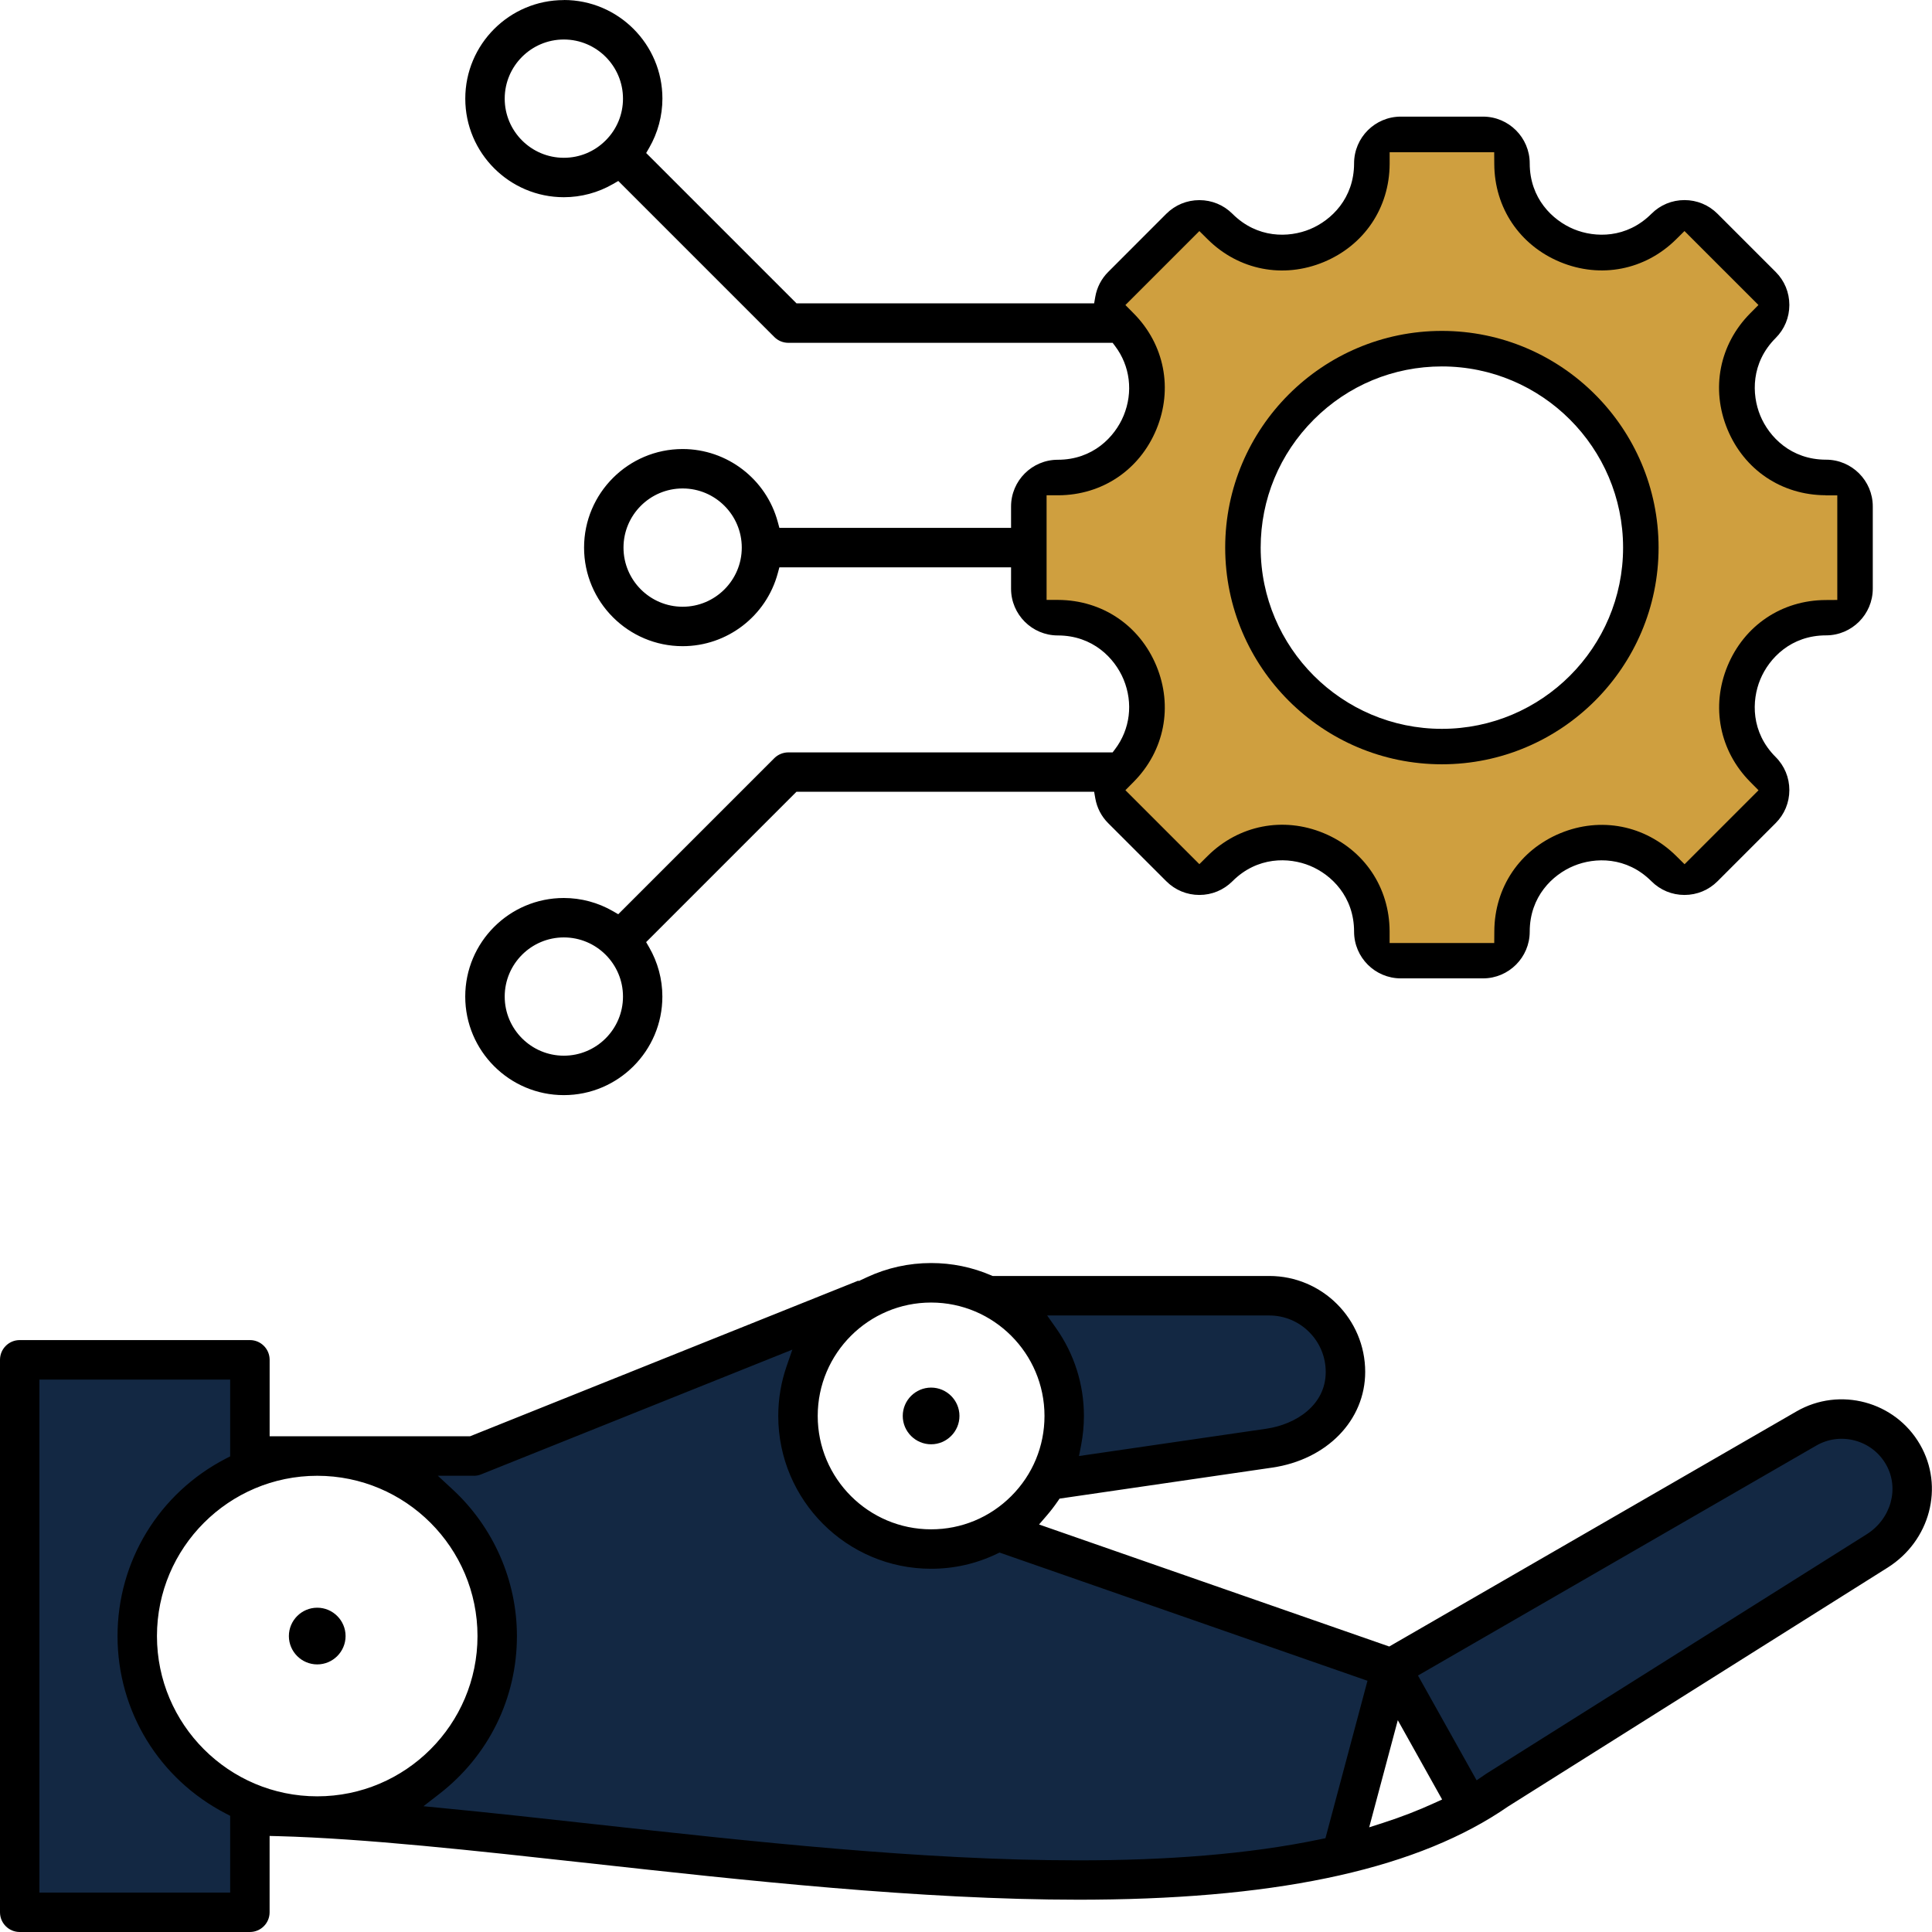
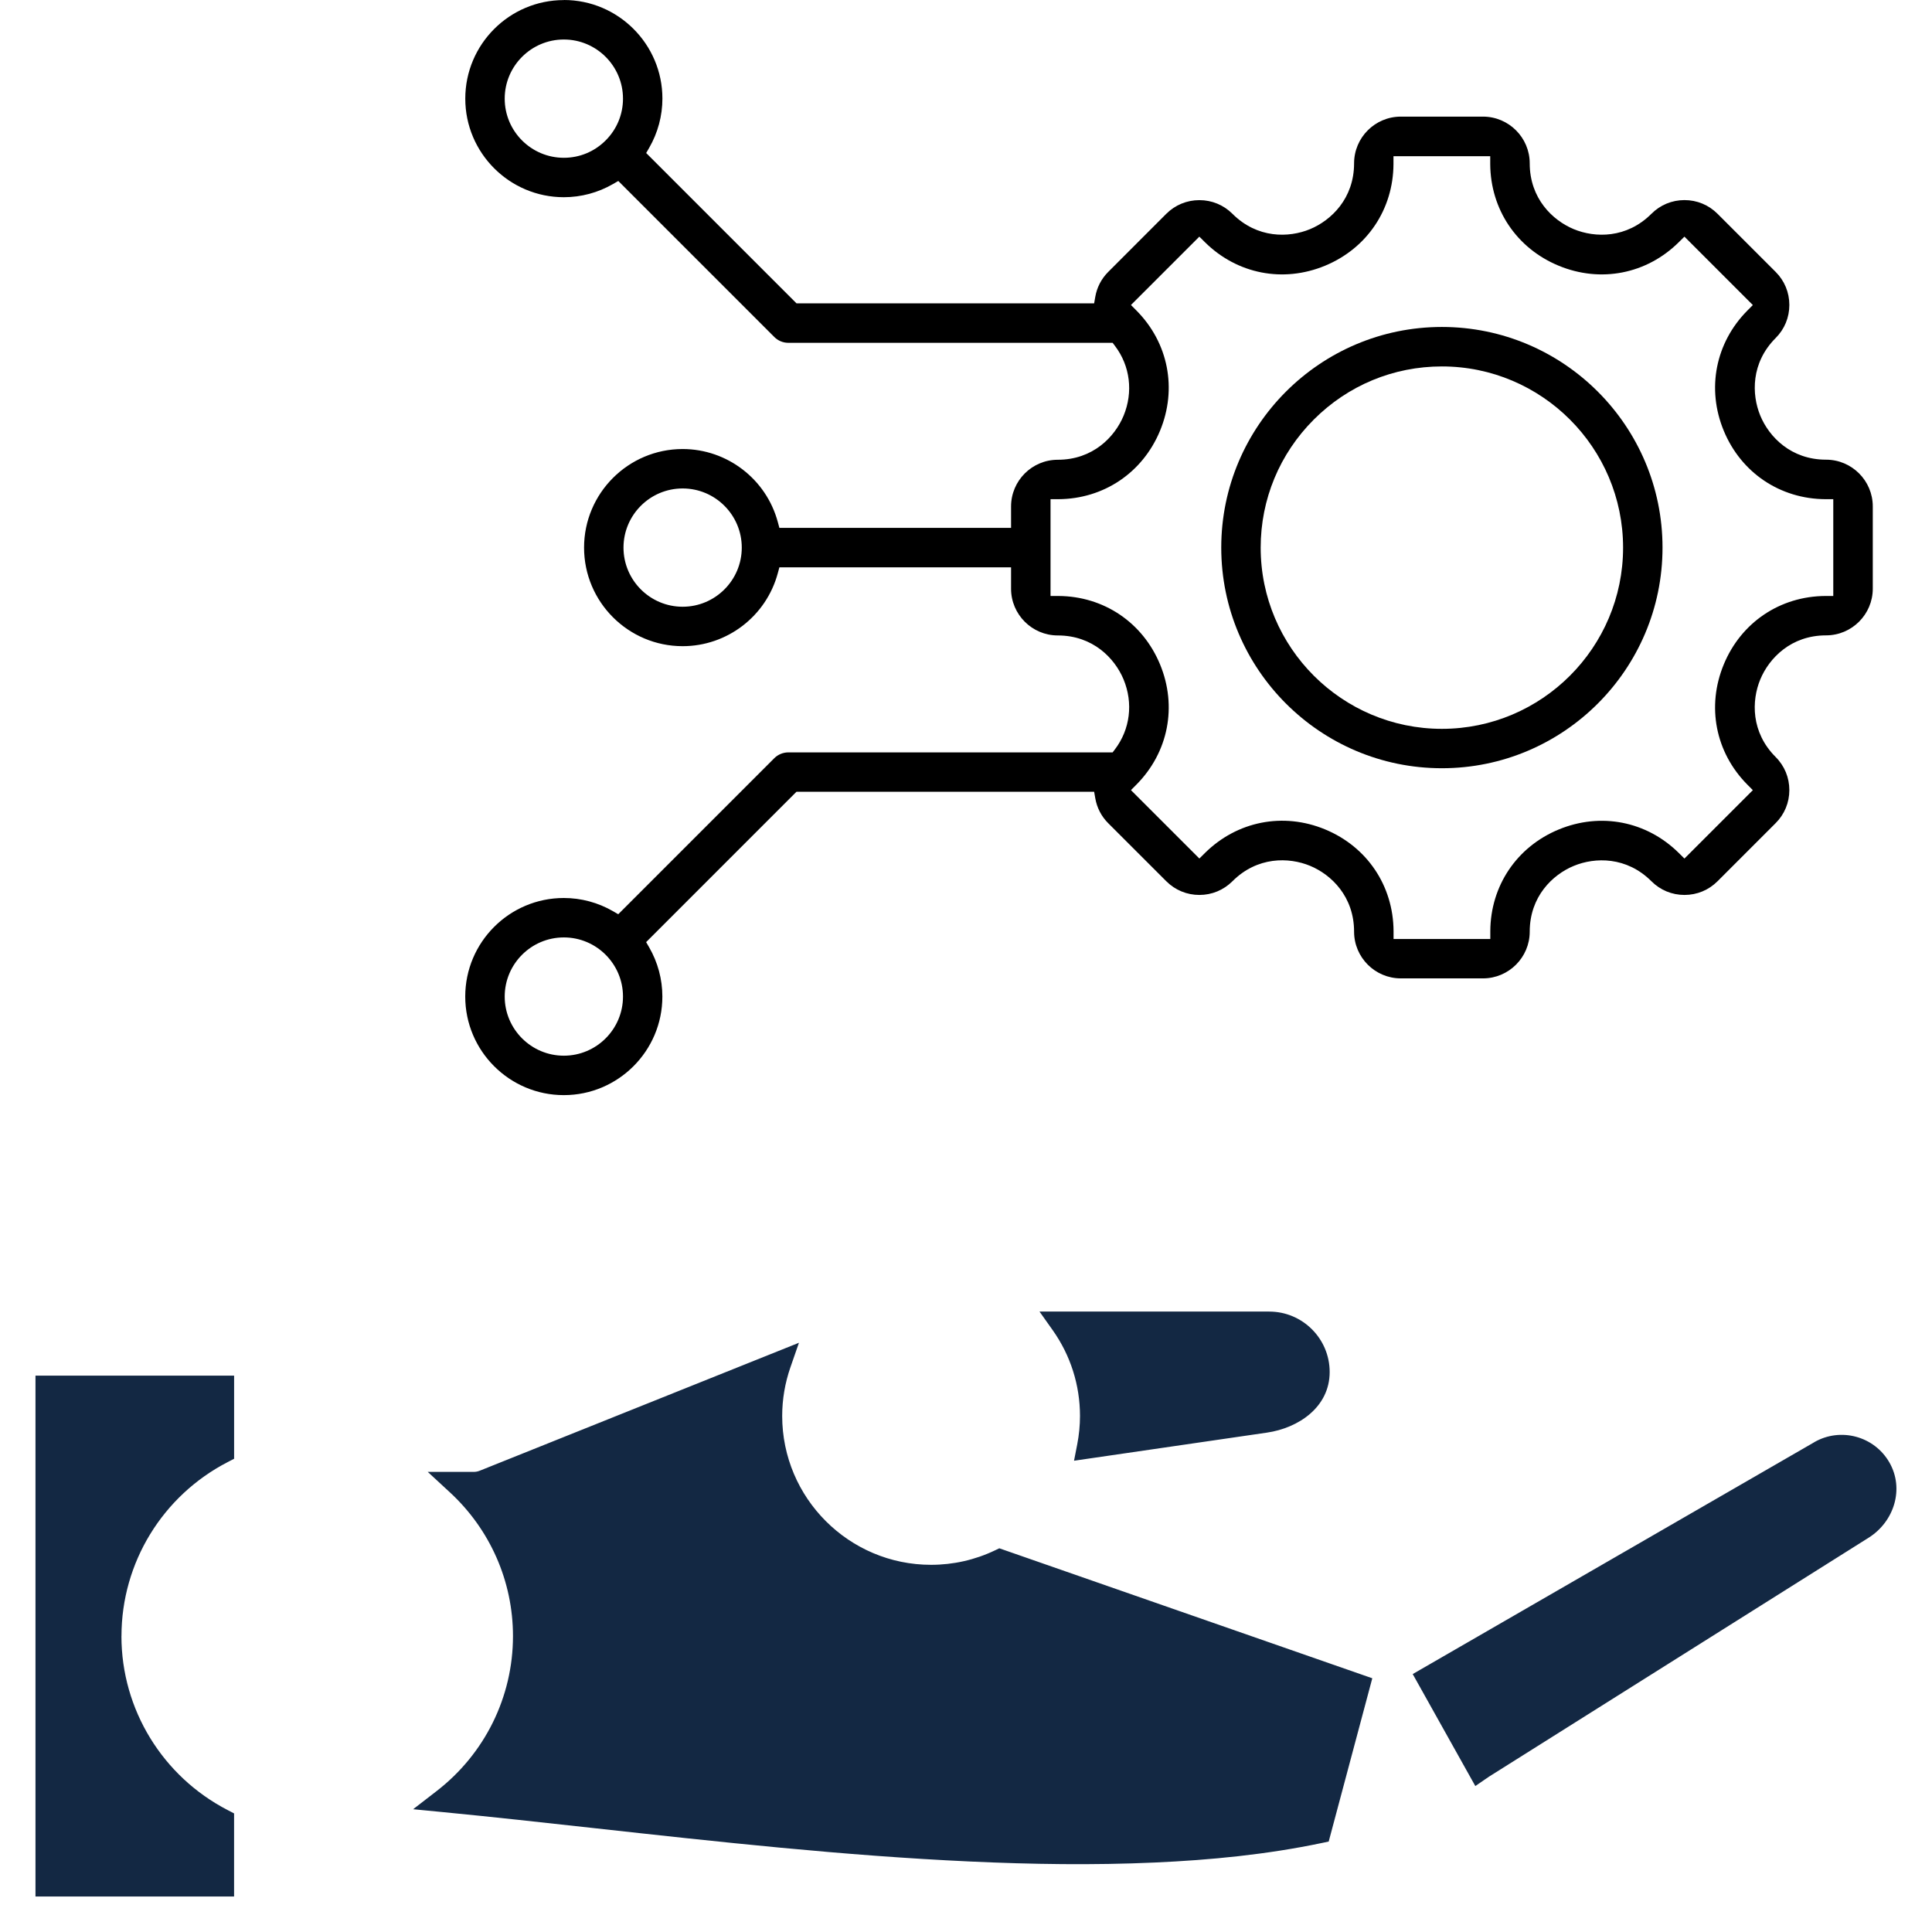
<svg xmlns="http://www.w3.org/2000/svg" width="170" height="170" viewBox="0 0 170 170" fill="none">
  <path fill-rule="evenodd" clip-rule="evenodd" d="M10.685 143.96C10.685 150.427 14.314 156.314 20.035 159.273L20.597 159.565V166.878H3.122V121.046H20.6V128.359L20.038 128.65C14.314 131.606 10.689 137.497 10.689 143.963L10.685 143.96ZM120.751 147.672L116.914 162.042L116.286 162.173C111.474 163.183 106.509 163.669 101.604 163.887C96.195 164.13 90.759 164.047 85.354 163.797C74.27 163.287 63.22 162.069 52.195 160.852C47.785 160.366 43.379 159.877 38.963 159.45L36.351 159.197L38.429 157.591C42.654 154.323 45.138 149.32 45.138 143.963C45.138 139.141 43.13 134.586 39.591 131.318L37.638 129.514H41.69C41.867 129.514 42.04 129.479 42.207 129.413L70.301 118.152L69.551 120.31C69.073 121.687 68.826 123.134 68.826 124.591C68.826 131.814 74.703 137.691 81.926 137.691C83.876 137.691 85.787 137.261 87.546 136.421L87.931 136.237L120.744 147.672H120.751ZM159.637 126.902C161.944 125.569 164.911 126.364 166.243 128.671C167.592 131.006 166.663 133.896 164.428 135.304L131.02 156.331L131.013 156.338C131.013 156.338 130.992 156.352 130.981 156.359C130.909 156.411 130.829 156.46 130.756 156.512L129.816 157.157L124.307 147.304L159.644 126.902H159.637ZM111.682 115.405H91.467L92.629 117.045C94.197 119.259 95.03 121.878 95.03 124.591C95.03 125.431 94.946 126.27 94.787 127.092L94.506 128.532L111.481 126.059C114.267 125.653 117 123.807 117 120.726C117 117.791 114.613 115.408 111.682 115.408V115.405Z" fill="#132843" />
-   <path d="M0 168.265C0 169.223 0.777 170 1.735 170H21.988C22.946 170 23.723 169.223 23.723 168.265V161.549L24.434 161.566C32.07 161.767 41.679 162.829 51.855 163.95C65.486 165.455 80.931 167.159 94.939 167.159C95.397 167.159 95.852 167.159 96.306 167.152C113.025 167.016 124.931 164.335 132.709 158.95L166.09 137.941C169.837 135.582 171.093 130.822 168.945 127.106C166.753 123.307 161.875 121.999 158.076 124.192L122.242 144.879L91.428 134.142L92.095 133.368C92.452 132.955 92.775 132.532 93.059 132.119L93.233 131.866L111.935 129.139C116.757 128.438 120.126 124.973 120.126 120.716C120.126 116.06 116.338 112.275 111.685 112.275H87.345L87.213 112.22C85.538 111.501 83.761 111.137 81.933 111.137C79.966 111.137 78.065 111.557 76.282 112.386L75.546 112.73L75.532 112.684L41.36 126.381H23.726V119.651C23.726 118.693 22.949 117.916 21.992 117.916H1.735C0.777 117.916 0 118.693 0 119.651V168.258V168.265ZM111.682 115.751C113.007 115.751 114.256 116.268 115.196 117.208C116.136 118.149 116.653 119.397 116.653 120.723C116.653 123.644 114.031 125.333 111.432 125.715L94.943 128.119L95.13 127.158C95.293 126.308 95.376 125.444 95.376 124.591C95.376 121.805 94.523 119.127 92.913 116.848L92.14 115.751H111.685H111.682ZM159.811 127.203C160.848 126.603 162.055 126.447 163.218 126.756C164.376 127.068 165.344 127.807 165.944 128.844C167.155 130.94 166.409 133.646 164.245 135.009L130.843 156.033C130.818 156.047 130.804 156.057 130.787 156.067C130.732 156.106 130.687 156.133 130.645 156.165L129.93 156.654L124.771 147.432L159.811 127.203ZM122.995 151.363L126.895 158.34L126.211 158.652C124.806 159.297 123.283 159.887 121.687 160.401L120.477 160.789L122.995 151.363ZM81.93 114.613C87.432 114.613 91.907 119.089 91.907 124.591C91.907 127.252 90.87 129.757 88.983 131.644C87.095 133.531 84.591 134.568 81.93 134.568C76.427 134.568 71.952 130.093 71.952 124.591C71.952 119.089 76.427 114.613 81.93 114.613ZM41.69 129.857C41.912 129.857 42.13 129.816 42.335 129.732L69.721 118.756L69.222 120.195C68.729 121.614 68.48 123.092 68.48 124.591C68.48 132.005 74.513 138.038 81.926 138.038C83.942 138.038 85.885 137.601 87.696 136.733L87.952 136.612L120.327 147.894L116.629 161.747L116.213 161.833C109.798 163.179 102.541 163.696 94.877 163.696C81.142 163.696 66.096 162.035 52.236 160.505C47.851 160.019 43.317 159.519 39.001 159.103L37.26 158.933L38.644 157.861C42.994 154.496 45.485 149.431 45.485 143.96C45.485 139.085 43.425 134.381 39.827 131.058L38.526 129.854H41.69V129.857ZM27.914 129.857C35.692 129.857 42.016 136.185 42.016 143.96C42.016 151.734 35.688 158.062 27.914 158.062C20.139 158.062 13.811 151.734 13.811 143.96C13.811 136.185 20.139 129.857 27.914 129.857ZM3.469 121.392H20.253V128.147L19.879 128.341C13.995 131.38 10.342 137.365 10.342 143.963C10.342 150.562 13.995 156.543 19.879 159.582L20.253 159.776V166.531H3.469V121.392Z" fill="black" />
-   <path d="M81.93 127.085C83.303 127.085 84.424 125.965 84.424 124.591C84.424 123.217 83.303 122.097 81.93 122.097C80.556 122.097 79.435 123.217 79.435 124.591C79.435 125.965 80.556 127.085 81.93 127.085Z" fill="black" />
-   <path d="M27.914 146.454C29.287 146.454 30.408 145.334 30.408 143.96C30.408 142.586 29.287 141.465 27.914 141.465C26.54 141.465 25.419 142.586 25.419 143.96C25.419 145.334 26.54 146.454 27.914 146.454Z" fill="black" />
  <path d="M49.614 0.007C44.83 0.007 40.941 3.896 40.941 8.68C40.941 13.464 44.833 17.353 49.614 17.353C51.133 17.353 52.629 16.951 53.943 16.191L54.405 15.924L68.139 29.659C68.469 29.985 68.903 30.165 69.368 30.165H97.902L98.11 30.439C99.446 32.202 99.727 34.498 98.867 36.58C98.09 38.453 96.161 40.455 93.076 40.455C90.811 40.455 88.965 42.297 88.965 44.566V46.45H68.58L68.441 45.936C67.425 42.155 63.98 39.511 60.067 39.511C55.282 39.511 51.393 43.404 51.393 48.184C51.393 52.965 55.282 56.858 60.067 56.858C63.983 56.858 67.425 54.217 68.441 50.432L68.58 49.919H88.965V51.803C88.965 54.068 90.811 55.914 93.076 55.914C96.161 55.914 98.09 57.916 98.867 59.789C99.727 61.87 99.446 64.167 98.11 65.93L97.902 66.204H69.364C68.91 66.204 68.462 66.388 68.136 66.71L54.401 80.445L53.94 80.178C52.625 79.418 51.13 79.016 49.61 79.016C44.826 79.016 40.937 82.905 40.937 87.689C40.937 92.473 44.83 96.362 49.61 96.362C54.391 96.362 58.283 92.473 58.283 87.689C58.283 86.169 57.881 84.674 57.121 83.359L56.854 82.898L70.082 69.669H96.275L96.376 70.242C96.521 71.078 96.913 71.834 97.51 72.431L102.627 77.545C103.404 78.322 104.438 78.748 105.535 78.748C106.631 78.748 107.665 78.322 108.442 77.545C110.627 75.359 113.403 75.411 115.276 76.185C117.15 76.962 119.148 78.891 119.148 81.978C119.148 84.244 120.993 86.089 123.259 86.089H130.492C132.758 86.089 134.603 84.244 134.603 81.978C134.603 78.894 136.605 76.965 138.478 76.192C140.352 75.415 143.131 75.362 145.313 77.545C146.09 78.322 147.12 78.748 148.22 78.748C149.32 78.748 150.35 78.322 151.127 77.545L156.244 72.427C157.022 71.65 157.448 70.617 157.448 69.52C157.448 68.424 157.022 67.39 156.244 66.613C154.062 64.434 154.114 61.655 154.891 59.782C155.669 57.909 157.597 55.907 160.678 55.907C162.944 55.907 164.789 54.065 164.789 51.796V44.559C164.789 42.294 162.944 40.448 160.678 40.448C157.594 40.448 155.665 38.446 154.891 36.573C154.118 34.699 154.066 31.921 156.244 29.742C157.022 28.965 157.448 27.934 157.448 26.835C157.448 25.735 157.022 24.704 156.244 23.927L151.127 18.81C150.35 18.033 149.32 17.606 148.22 17.606C147.12 17.606 146.09 18.033 145.313 18.81C143.131 20.992 140.352 20.94 138.478 20.163C136.605 19.386 134.603 17.457 134.603 14.373C134.603 12.108 132.758 10.262 130.492 10.262H123.259C120.99 10.262 119.148 12.108 119.148 14.373C119.148 17.457 117.146 19.386 115.273 20.163C113.399 20.94 110.624 20.992 108.442 18.81C107.668 18.037 106.634 17.61 105.535 17.61C104.435 17.61 103.404 18.037 102.627 18.81L97.514 23.927C96.913 24.528 96.521 25.284 96.376 26.116L96.275 26.692H70.086L56.858 13.464L57.125 13.003C57.884 11.688 58.287 10.189 58.287 8.673C58.287 3.892 54.398 0 49.614 0V0.007ZM53.291 12.357C52.306 13.343 51.001 13.884 49.614 13.884C46.745 13.884 44.41 11.549 44.41 8.68C44.41 5.811 46.745 3.476 49.614 3.476C52.483 3.476 54.818 5.811 54.818 8.68C54.818 10.068 54.276 11.376 53.291 12.357ZM60.067 53.388C57.197 53.388 54.863 51.053 54.863 48.184C54.863 45.315 57.197 42.98 60.067 42.98C62.936 42.98 65.27 45.315 65.27 48.184C65.27 51.053 62.936 53.388 60.067 53.388ZM49.614 92.892C46.745 92.892 44.41 90.558 44.41 87.689C44.41 84.82 46.745 82.485 49.614 82.485C52.483 82.485 54.818 84.82 54.818 87.689C54.818 90.558 52.483 92.892 49.614 92.892ZM105.531 20.822L106.02 21.308C108.855 24.115 112.907 24.909 116.598 23.379C120.289 21.849 122.596 18.422 122.614 14.435V13.745H131.127V14.435C131.151 18.425 133.455 21.853 137.146 23.379C140.838 24.909 144.893 24.115 147.724 21.308L148.217 20.822L154.236 26.842L153.75 27.331C150.943 30.165 150.149 34.217 151.679 37.908C153.209 41.6 156.636 43.903 160.623 43.924H161.313V52.441H160.623C156.633 52.462 153.205 54.769 151.679 58.46C150.149 62.152 150.943 66.207 153.75 69.038L154.236 69.527L148.217 75.546L147.727 75.061C144.893 72.254 140.841 71.46 137.15 72.99C133.458 74.519 131.155 77.947 131.134 81.933V82.624H122.621V81.933C122.6 77.94 120.296 74.513 116.605 72.983C112.914 71.453 108.862 72.251 106.024 75.057L105.535 75.543L99.515 69.524L100.001 69.034C102.808 66.2 103.602 62.148 102.072 58.457C100.542 54.766 97.118 52.462 93.129 52.441H92.438V43.924H93.129C97.118 43.903 100.542 41.596 102.072 37.905C103.602 34.214 102.808 30.158 100.001 27.327L99.515 26.838L105.535 20.819L105.531 20.822Z" fill="black" />
  <path d="M126.874 67.598C137.58 67.598 146.288 58.891 146.288 48.184C146.288 37.478 137.58 28.77 126.874 28.77C116.168 28.77 107.46 37.478 107.46 48.184C107.46 58.891 116.168 67.598 126.874 67.598ZM115.606 36.916C118.62 33.901 122.624 32.243 126.874 32.243C135.665 32.243 142.818 39.397 142.818 48.188C142.818 56.979 135.665 64.132 126.874 64.132C118.083 64.132 110.929 56.979 110.929 48.188C110.929 43.935 112.591 39.934 115.602 36.92L115.606 36.916Z" fill="black" />
-   <path fill-rule="evenodd" clip-rule="evenodd" d="M160.626 43.577C156.765 43.56 153.476 41.343 152.001 37.777C150.527 34.217 151.287 30.311 154 27.573L154.728 26.838L148.22 20.33L147.485 21.058C144.747 23.771 140.841 24.527 137.285 23.057C133.719 21.579 131.502 18.29 131.484 14.432L131.477 13.398H122.277V14.435C122.256 18.297 120.036 21.582 116.473 23.06C112.913 24.535 109.007 23.775 106.27 21.062L105.534 20.333L99.026 26.841L99.755 27.577C102.468 30.314 103.227 34.221 101.753 37.78C100.275 41.346 96.99 43.563 93.128 43.581H92.091V52.788H93.128C96.99 52.812 100.275 55.029 101.753 58.592C103.227 62.151 102.468 66.058 99.755 68.795L99.026 69.531L105.534 76.039L106.27 75.31C109.004 72.601 112.917 71.834 116.473 73.309C120.039 74.787 122.256 78.079 122.274 81.94V82.977H131.481L131.488 81.944C131.505 78.082 133.725 74.793 137.288 73.319C140.841 71.848 144.758 72.608 147.491 75.317L148.227 76.046L154.735 69.537L154.007 68.802C151.294 66.065 150.537 62.158 152.008 58.599C153.486 55.033 156.775 52.816 160.633 52.798L161.667 52.791V43.588H160.629L160.626 43.577ZM126.874 67.251C116.362 67.251 107.807 58.7 107.807 48.184C107.807 37.669 116.362 29.117 126.874 29.117C137.386 29.117 145.941 37.672 145.941 48.184C145.941 58.696 137.386 67.251 126.874 67.251Z" fill="#CF9F3F" />
</svg>